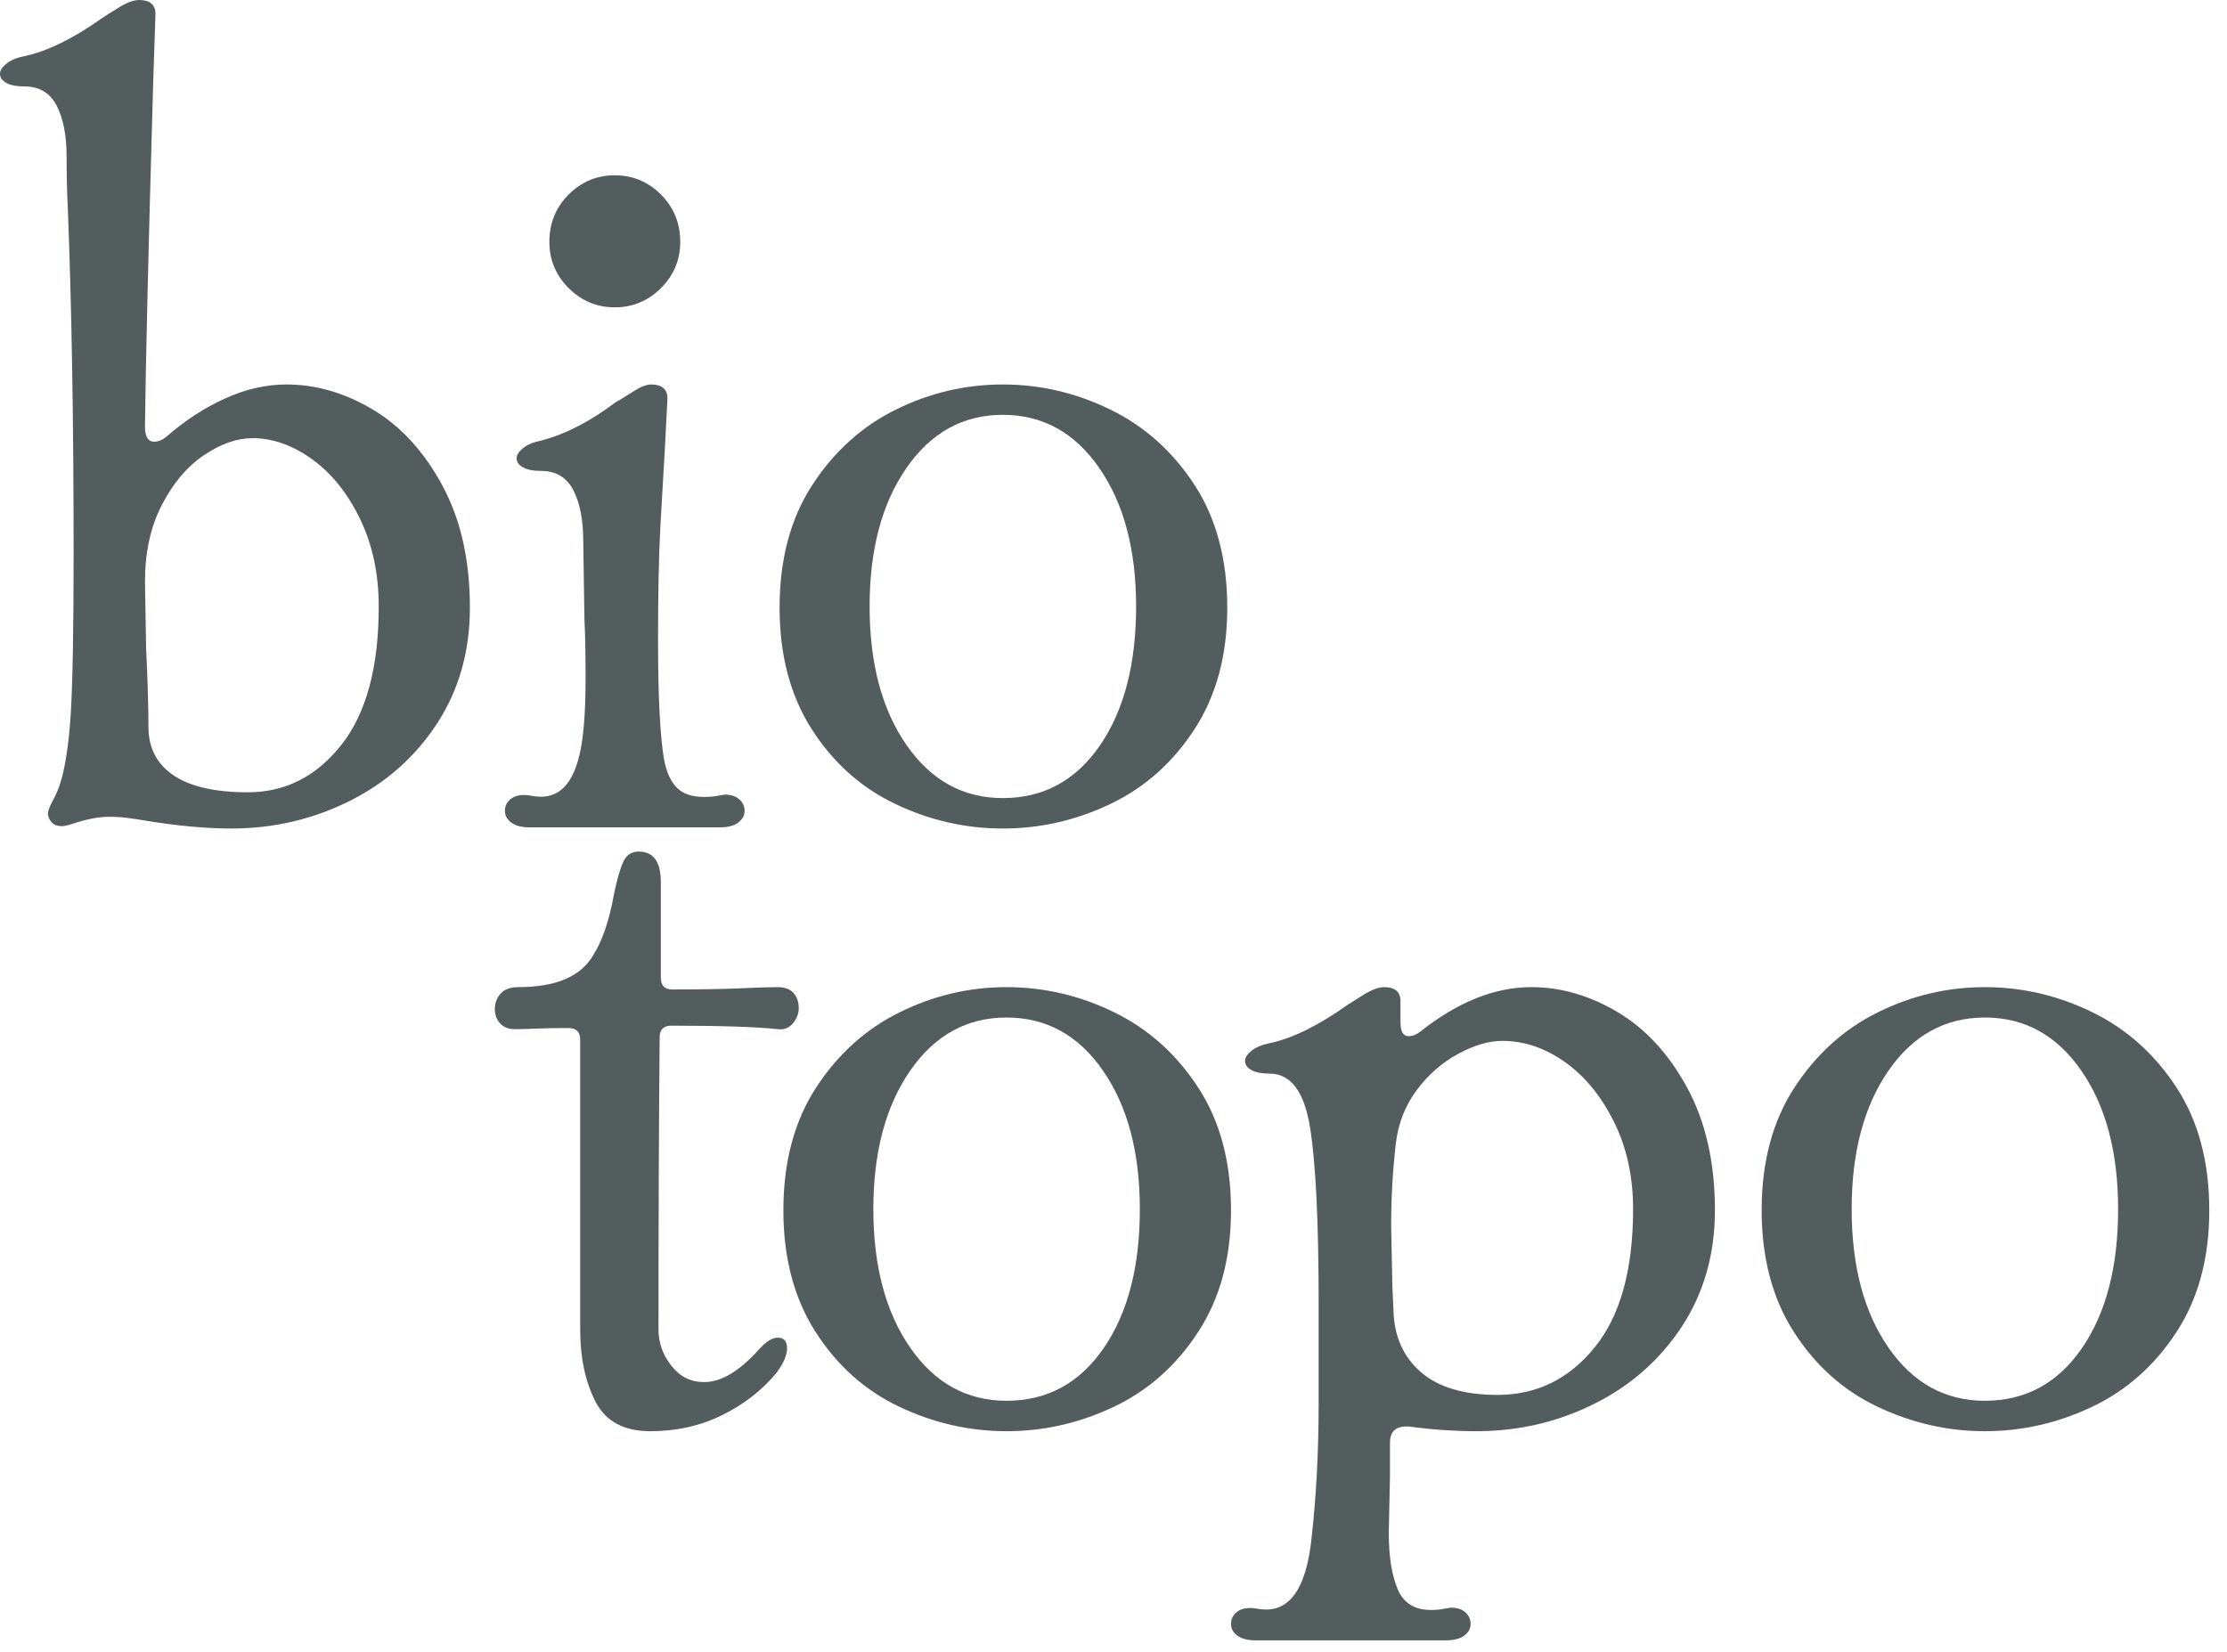
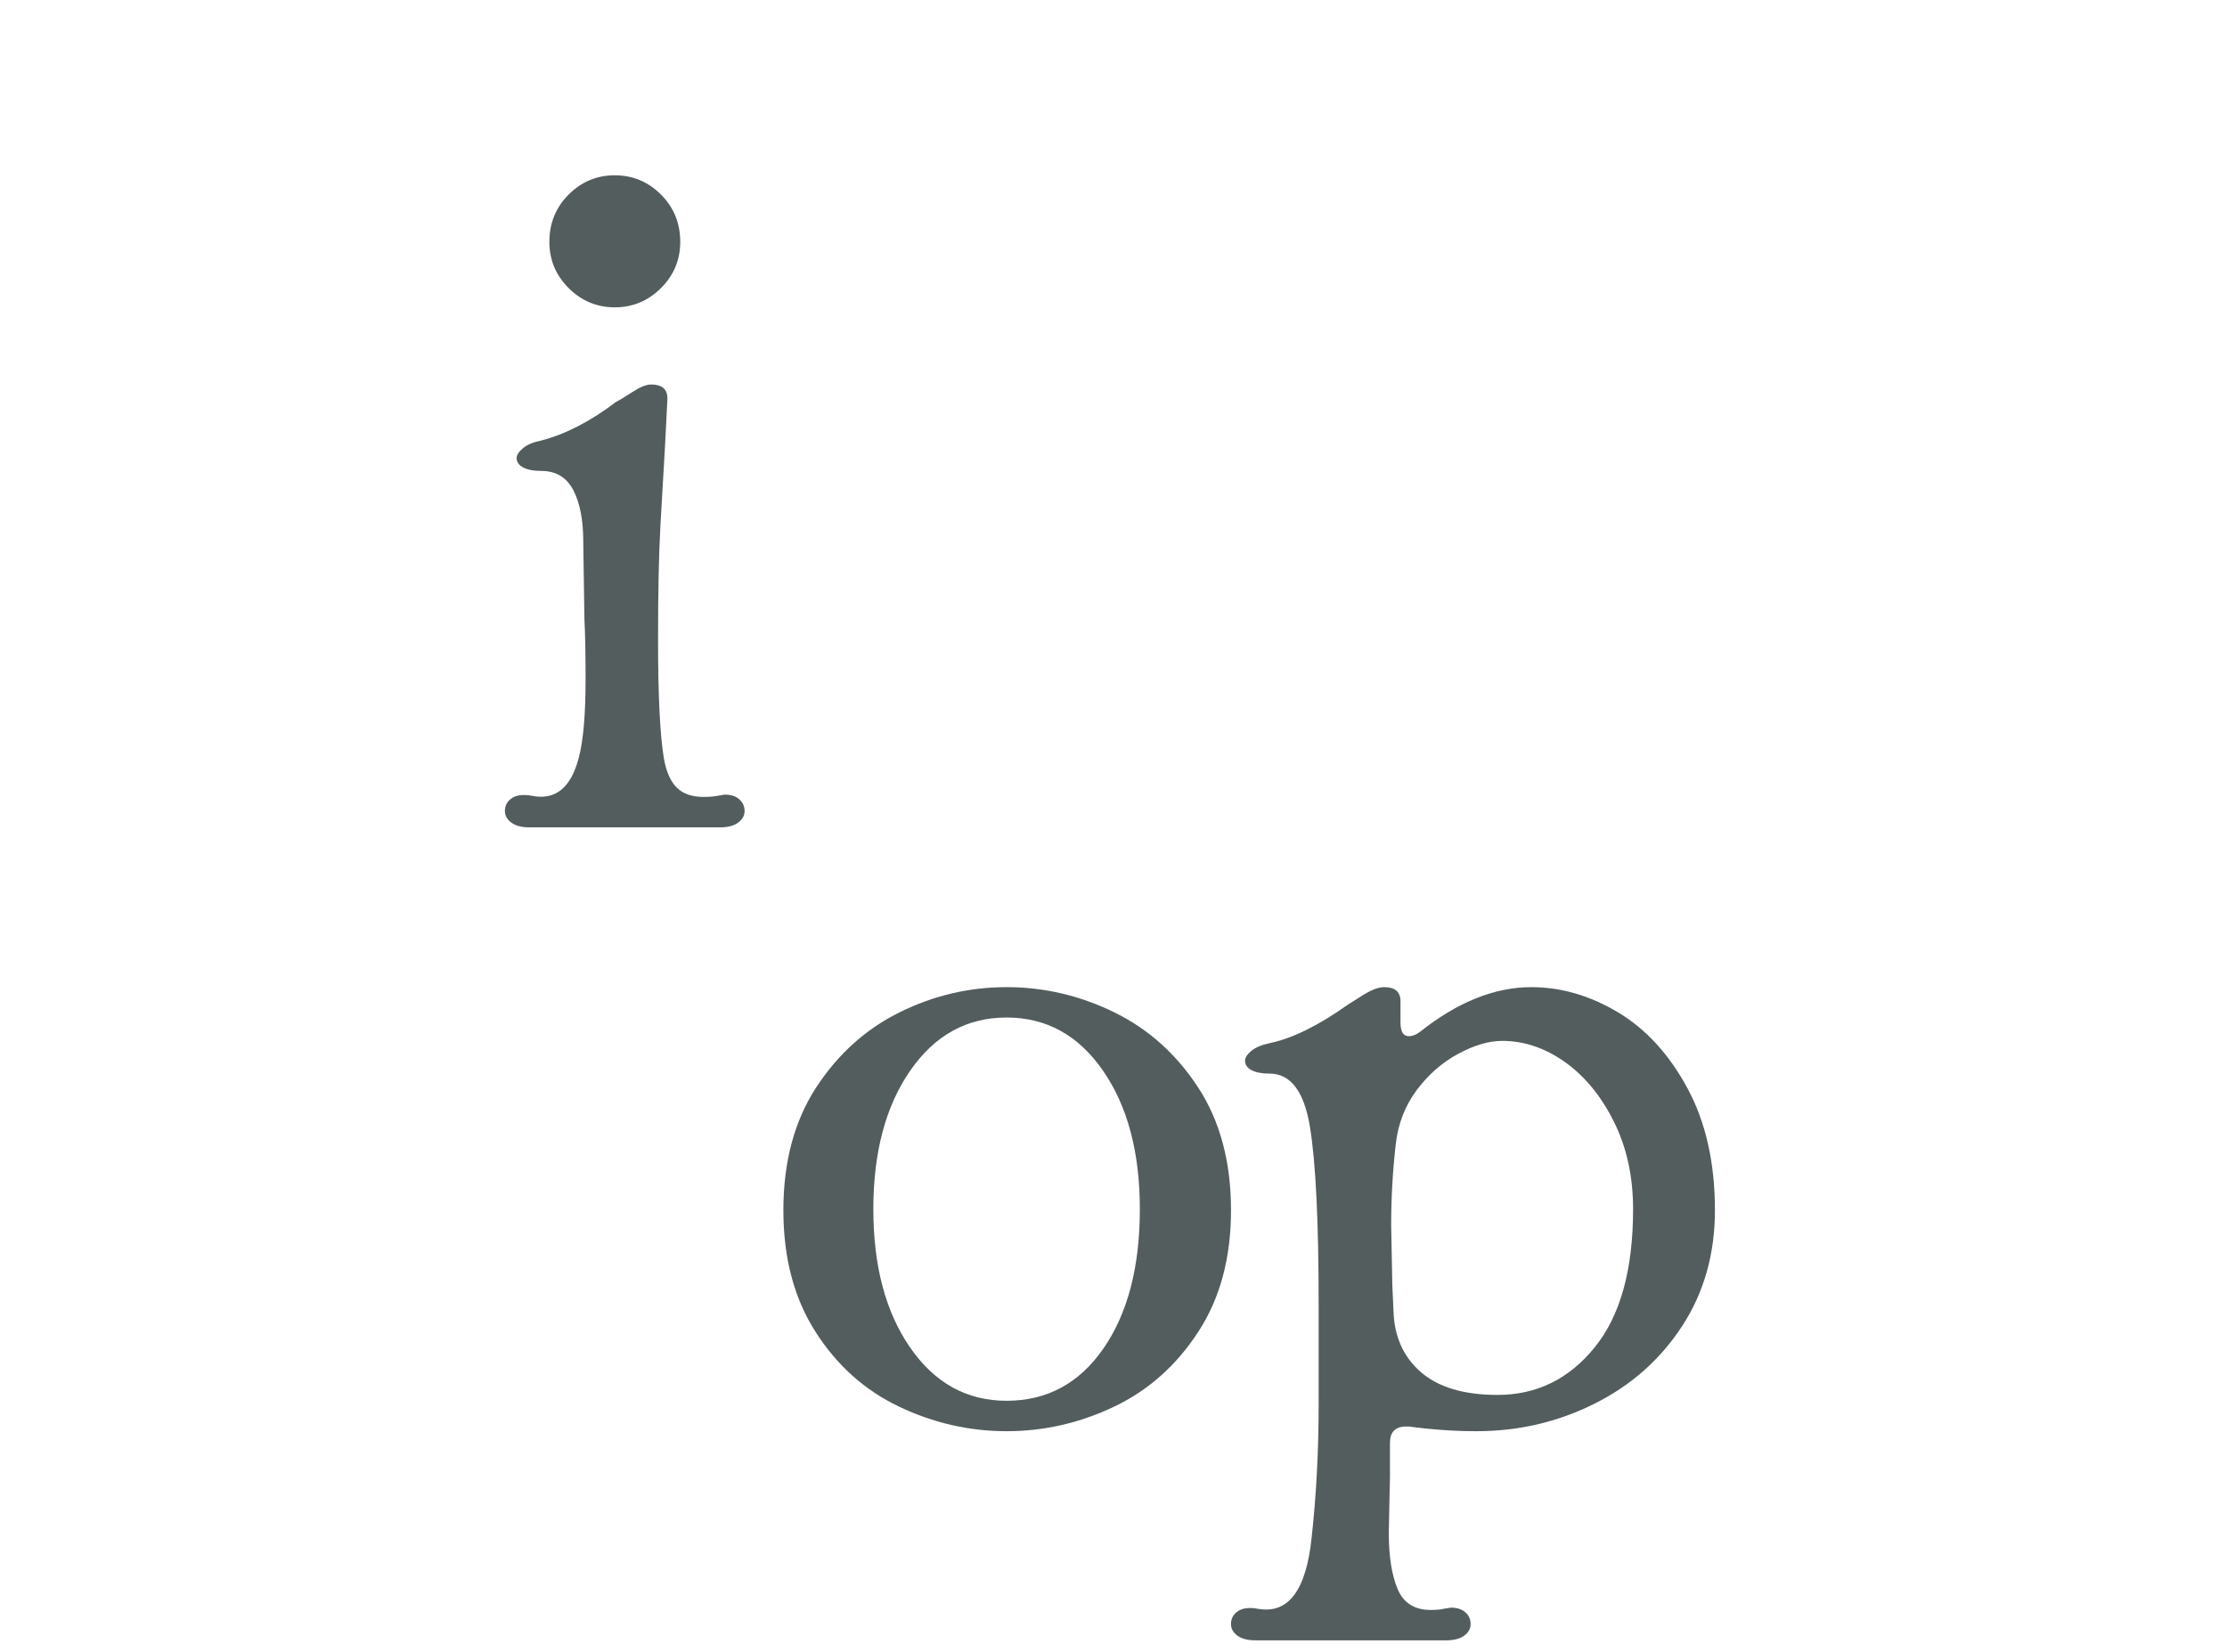
<svg xmlns="http://www.w3.org/2000/svg" fill="none" height="100%" overflow="visible" preserveAspectRatio="none" style="display: block;" viewBox="0 0 93 69" width="100%">
  <g id="Name">
    <path clip-rule="evenodd" d="M63.951 41.234C65.187 41.234 66.392 41.584 67.564 42.284C68.735 42.983 69.703 44.041 70.467 45.454C71.232 46.87 71.616 48.571 71.616 50.556C71.616 52.378 71.159 53.99 70.249 55.389C69.336 56.789 68.116 57.869 66.586 58.634C65.056 59.399 63.415 59.783 61.658 59.783C60.745 59.783 59.801 59.717 58.826 59.586H58.73C58.272 59.586 58.045 59.814 58.045 60.269V61.686L57.996 64.028C57.996 65.004 58.118 65.786 58.363 66.372C58.607 66.957 59.071 67.25 59.753 67.25C59.98 67.25 60.16 67.233 60.291 67.201L60.584 67.153C60.843 67.153 61.047 67.217 61.194 67.347C61.34 67.478 61.413 67.64 61.413 67.836C61.413 68.032 61.323 68.194 61.144 68.325C60.965 68.453 60.714 68.519 60.387 68.519H52.432C52.107 68.519 51.854 68.453 51.675 68.325C51.496 68.194 51.407 68.032 51.407 67.836C51.407 67.608 51.504 67.429 51.7 67.299C51.896 67.168 52.172 67.136 52.531 67.201C53.799 67.429 54.547 66.436 54.774 64.225C54.97 62.467 55.067 60.594 55.067 58.611V54.461C55.067 51.014 54.945 48.548 54.703 47.067C54.459 45.586 53.896 44.846 53.017 44.846C52.693 44.846 52.44 44.797 52.26 44.699C52.081 44.602 51.993 44.471 51.993 44.308C51.993 44.178 52.082 44.041 52.26 43.894C52.44 43.748 52.693 43.642 53.017 43.575C53.961 43.381 55.05 42.844 56.287 41.966C56.386 41.901 56.605 41.763 56.946 41.55C57.288 41.34 57.573 41.234 57.802 41.234C58.257 41.234 58.484 41.428 58.484 41.818V42.697C58.484 43.088 58.598 43.282 58.826 43.282C58.988 43.282 59.151 43.219 59.315 43.089C60.876 41.852 62.421 41.234 63.951 41.234ZM62.731 43.479C62.179 43.479 61.567 43.657 60.902 44.016C60.234 44.374 59.656 44.877 59.167 45.528C58.681 46.179 58.388 46.928 58.289 47.775C58.158 48.914 58.095 50.052 58.095 51.19L58.144 53.68L58.192 54.753C58.223 55.828 58.607 56.681 59.339 57.318C60.072 57.952 61.138 58.267 62.537 58.267C64.163 58.267 65.514 57.61 66.586 56.291C67.661 54.974 68.198 53.046 68.198 50.507C68.198 49.14 67.93 47.92 67.393 46.847C66.856 45.773 66.174 44.943 65.344 44.357C64.513 43.771 63.643 43.479 62.731 43.479Z" fill="#535D5E" fill-rule="evenodd" />
-     <path d="M26.669 35.571C27.286 35.571 27.596 35.994 27.596 36.841V40.842C27.596 41.169 27.758 41.331 28.084 41.331C29.222 41.331 30.166 41.315 30.914 41.283C31.662 41.249 32.185 41.234 32.478 41.234C32.77 41.234 32.99 41.314 33.135 41.477C33.283 41.641 33.356 41.852 33.356 42.113C33.356 42.34 33.274 42.551 33.112 42.747C32.948 42.941 32.737 43.023 32.478 42.989C31.565 42.892 30.086 42.844 28.036 42.844C27.709 42.844 27.547 43.007 27.547 43.334C27.514 47.042 27.499 51.11 27.499 55.535C27.499 56.089 27.676 56.592 28.036 57.047C28.392 57.505 28.848 57.732 29.402 57.732C30.118 57.732 30.882 57.275 31.696 56.365C31.988 56.041 32.248 55.876 32.478 55.876C32.737 55.876 32.868 56.024 32.868 56.317C32.868 56.609 32.72 56.95 32.429 57.34C31.843 58.056 31.093 58.643 30.183 59.098C29.271 59.555 28.261 59.783 27.157 59.783C26.049 59.783 25.284 59.368 24.863 58.538C24.439 57.707 24.229 56.706 24.229 55.535V43.43C24.229 43.105 24.064 42.942 23.74 42.942C23.154 42.942 22.691 42.95 22.35 42.967C22.008 42.984 21.721 42.989 21.494 42.989C21.235 42.989 21.03 42.909 20.885 42.747C20.737 42.585 20.664 42.389 20.664 42.161C20.664 41.9 20.746 41.681 20.908 41.502C21.07 41.323 21.315 41.234 21.642 41.234C23.203 41.234 24.244 40.794 24.764 39.915C25.156 39.298 25.449 38.434 25.643 37.328C25.773 36.711 25.904 36.264 26.035 35.986C26.163 35.71 26.376 35.571 26.669 35.571Z" fill="#535D5E" />
    <path clip-rule="evenodd" d="M42.035 41.234C43.599 41.234 45.095 41.584 46.528 42.284C47.958 42.983 49.129 44.033 50.039 45.432C50.952 46.831 51.407 48.539 51.407 50.556C51.407 52.541 50.952 54.235 50.039 55.632C49.129 57.033 47.958 58.074 46.528 58.757C45.095 59.439 43.599 59.783 42.035 59.783C40.474 59.783 38.975 59.439 37.545 58.757C36.112 58.074 34.949 57.033 34.056 55.632C33.161 54.235 32.714 52.541 32.714 50.556C32.714 48.54 33.169 46.831 34.079 45.432C34.989 44.033 36.155 42.983 37.571 42.284C38.985 41.584 40.474 41.234 42.035 41.234ZM42.035 42.503C40.377 42.503 39.035 43.242 38.009 44.724C36.985 46.205 36.471 48.133 36.471 50.507C36.471 52.884 36.985 54.812 38.009 56.291C39.035 57.773 40.377 58.512 42.035 58.512C43.727 58.512 45.078 57.781 46.087 56.317C47.096 54.852 47.6 52.916 47.6 50.507C47.6 48.133 47.088 46.205 46.062 44.724C45.038 43.242 43.696 42.503 42.035 42.503Z" fill="#535D5E" fill-rule="evenodd" />
-     <path clip-rule="evenodd" d="M82.89 41.234C84.451 41.234 85.948 41.584 87.381 42.284C88.811 42.983 89.983 44.033 90.895 45.432C91.805 46.831 92.26 48.54 92.26 50.556C92.26 52.541 91.805 54.235 90.895 55.632C89.983 57.033 88.811 58.074 87.381 58.757C85.948 59.439 84.451 59.783 82.89 59.783C81.327 59.783 79.831 59.439 78.398 58.757C76.965 58.074 75.805 57.033 74.909 55.632C74.014 54.235 73.567 52.541 73.567 50.556C73.567 48.539 74.022 46.831 74.934 45.432C75.845 44.033 77.007 42.983 78.423 42.284C79.839 41.584 81.327 41.234 82.89 41.234ZM82.89 42.503C81.23 42.503 79.888 43.243 78.862 44.724C77.838 46.205 77.326 48.133 77.326 50.507C77.326 52.884 77.838 54.812 78.862 56.291C79.888 57.773 81.23 58.512 82.89 58.512C84.58 58.512 85.931 57.781 86.94 56.317C87.949 54.852 88.453 52.916 88.453 50.507C88.453 48.133 87.941 46.205 86.917 44.724C85.891 43.243 84.548 42.503 82.89 42.503Z" fill="#535D5E" fill-rule="evenodd" />
-     <path clip-rule="evenodd" d="M5.81 0C6.264 6.02996e-05 6.491 0.196 6.492 0.586L6.395 3.515C6.199 10.348 6.085 15.116 6.054 17.817C6.054 18.24 6.183 18.451 6.444 18.451C6.606 18.451 6.768 18.386 6.932 18.256C7.712 17.573 8.534 17.035 9.395 16.646C10.257 16.254 11.113 16.06 11.96 16.06C13.194 16.06 14.399 16.409 15.571 17.109C16.742 17.808 17.71 18.866 18.475 20.282C19.239 21.696 19.623 23.399 19.623 25.381C19.623 27.206 19.166 28.816 18.256 30.215C17.346 31.614 16.123 32.697 14.596 33.46C13.066 34.224 11.422 34.608 9.665 34.608C8.59 34.608 7.37 34.495 6.003 34.267C5.809 34.233 5.59 34.202 5.346 34.168C5.101 34.136 4.832 34.119 4.539 34.119C4.118 34.119 3.611 34.216 3.025 34.412C2.832 34.477 2.684 34.509 2.588 34.509C2.392 34.509 2.246 34.454 2.147 34.338C2.05 34.224 2.002 34.102 2.002 33.974C2.002 33.875 2.067 33.704 2.197 33.46C2.326 33.217 2.423 32.996 2.49 32.802C2.716 32.117 2.872 31.125 2.954 29.822C3.034 28.522 3.074 26.293 3.074 23.137C3.074 17.638 2.994 12.821 2.832 8.689C2.798 8.038 2.781 7.322 2.781 6.54C2.781 5.662 2.645 4.954 2.369 4.418C2.091 3.881 1.644 3.611 1.026 3.611C0.7 3.611 0.447 3.563 0.268 3.466C0.089 3.369 0 3.238 0 3.076C0 2.945 0.089 2.807 0.268 2.661C0.447 2.514 0.7 2.409 1.026 2.343C1.968 2.147 3.06 1.612 4.297 0.733C4.394 0.668 4.612 0.529 4.954 0.318C5.297 0.105 5.582 0 5.81 0ZM10.544 18.303C9.893 18.303 9.216 18.542 8.519 19.012C7.817 19.483 7.232 20.177 6.762 21.087C6.288 21.997 6.054 23.072 6.054 24.308L6.102 27.09C6.168 28.457 6.199 29.547 6.199 30.36C6.199 31.239 6.549 31.916 7.248 32.388C7.948 32.859 8.983 33.095 10.348 33.095C11.911 33.095 13.212 32.435 14.253 31.116C15.295 29.799 15.816 27.872 15.816 25.333C15.816 23.968 15.554 22.745 15.034 21.673C14.513 20.599 13.845 19.768 13.032 19.183C12.219 18.597 11.389 18.303 10.544 18.303Z" fill="#535D5E" fill-rule="evenodd" />
-     <path clip-rule="evenodd" d="M41.879 16.06C43.44 16.06 44.936 16.409 46.369 17.109C47.802 17.808 48.973 18.858 49.884 20.257C50.794 21.656 51.251 23.365 51.251 25.381C51.251 27.368 50.794 29.06 49.884 30.459C48.973 31.858 47.802 32.9 46.369 33.582C44.936 34.267 43.44 34.608 41.879 34.608C40.318 34.608 38.819 34.267 37.389 33.582C35.956 32.9 34.793 31.858 33.898 30.459C33.002 29.06 32.556 27.368 32.556 25.381C32.556 23.365 33.01 21.656 33.923 20.257C34.833 18.858 35.996 17.808 37.412 17.109C38.828 16.409 40.318 16.06 41.879 16.06ZM41.879 17.328C40.219 17.328 38.877 18.068 37.853 19.549C36.827 21.031 36.315 22.958 36.315 25.333C36.315 27.709 36.827 29.637 37.853 31.116C38.877 32.597 40.219 33.337 41.879 33.337C43.571 33.337 44.922 32.606 45.931 31.142C46.938 29.677 47.444 27.741 47.444 25.333C47.444 22.958 46.932 21.031 45.906 19.549C44.882 18.068 43.54 17.329 41.879 17.328Z" fill="#535D5E" fill-rule="evenodd" />
    <path d="M27.187 16.06C27.642 16.06 27.872 16.254 27.872 16.646L27.773 18.596L27.579 21.966C27.512 23.169 27.48 24.764 27.48 26.748C27.48 29.06 27.562 30.702 27.724 31.679C27.821 32.233 28.001 32.64 28.262 32.899C28.521 33.16 28.896 33.288 29.385 33.288C29.612 33.288 29.806 33.274 29.97 33.241L30.263 33.192C30.522 33.192 30.727 33.257 30.872 33.388C31.02 33.518 31.094 33.681 31.094 33.875C31.094 34.071 31.002 34.233 30.823 34.363C30.644 34.494 30.392 34.56 30.067 34.56H22.111C21.785 34.56 21.534 34.494 21.355 34.363C21.176 34.233 21.085 34.071 21.085 33.875C21.085 33.648 21.184 33.468 21.38 33.337C21.574 33.209 21.85 33.175 22.208 33.241C23.186 33.437 23.835 32.916 24.162 31.679C24.358 30.963 24.454 29.856 24.454 28.36C24.454 27.286 24.437 26.456 24.406 25.87L24.357 22.6C24.357 21.721 24.219 21.013 23.943 20.476C23.665 19.939 23.217 19.671 22.6 19.671C22.274 19.671 22.02 19.622 21.843 19.523C21.665 19.427 21.574 19.298 21.574 19.134C21.574 19.006 21.664 18.866 21.843 18.719C22.02 18.573 22.274 18.468 22.6 18.402C23.607 18.141 24.651 17.604 25.723 16.791C25.854 16.725 26.081 16.589 26.408 16.376C26.732 16.166 26.993 16.06 27.187 16.06Z" fill="#535D5E" />
    <path d="M25.674 7.322C26.422 7.322 27.065 7.59 27.602 8.127C28.14 8.664 28.407 9.324 28.407 10.104C28.407 10.854 28.14 11.496 27.602 12.034C27.065 12.569 26.422 12.838 25.674 12.838C24.926 12.838 24.284 12.569 23.746 12.034C23.209 11.496 22.942 10.854 22.942 10.104C22.942 9.324 23.209 8.664 23.746 8.127C24.284 7.59 24.926 7.322 25.674 7.322Z" fill="#535D5E" />
  </g>
</svg>